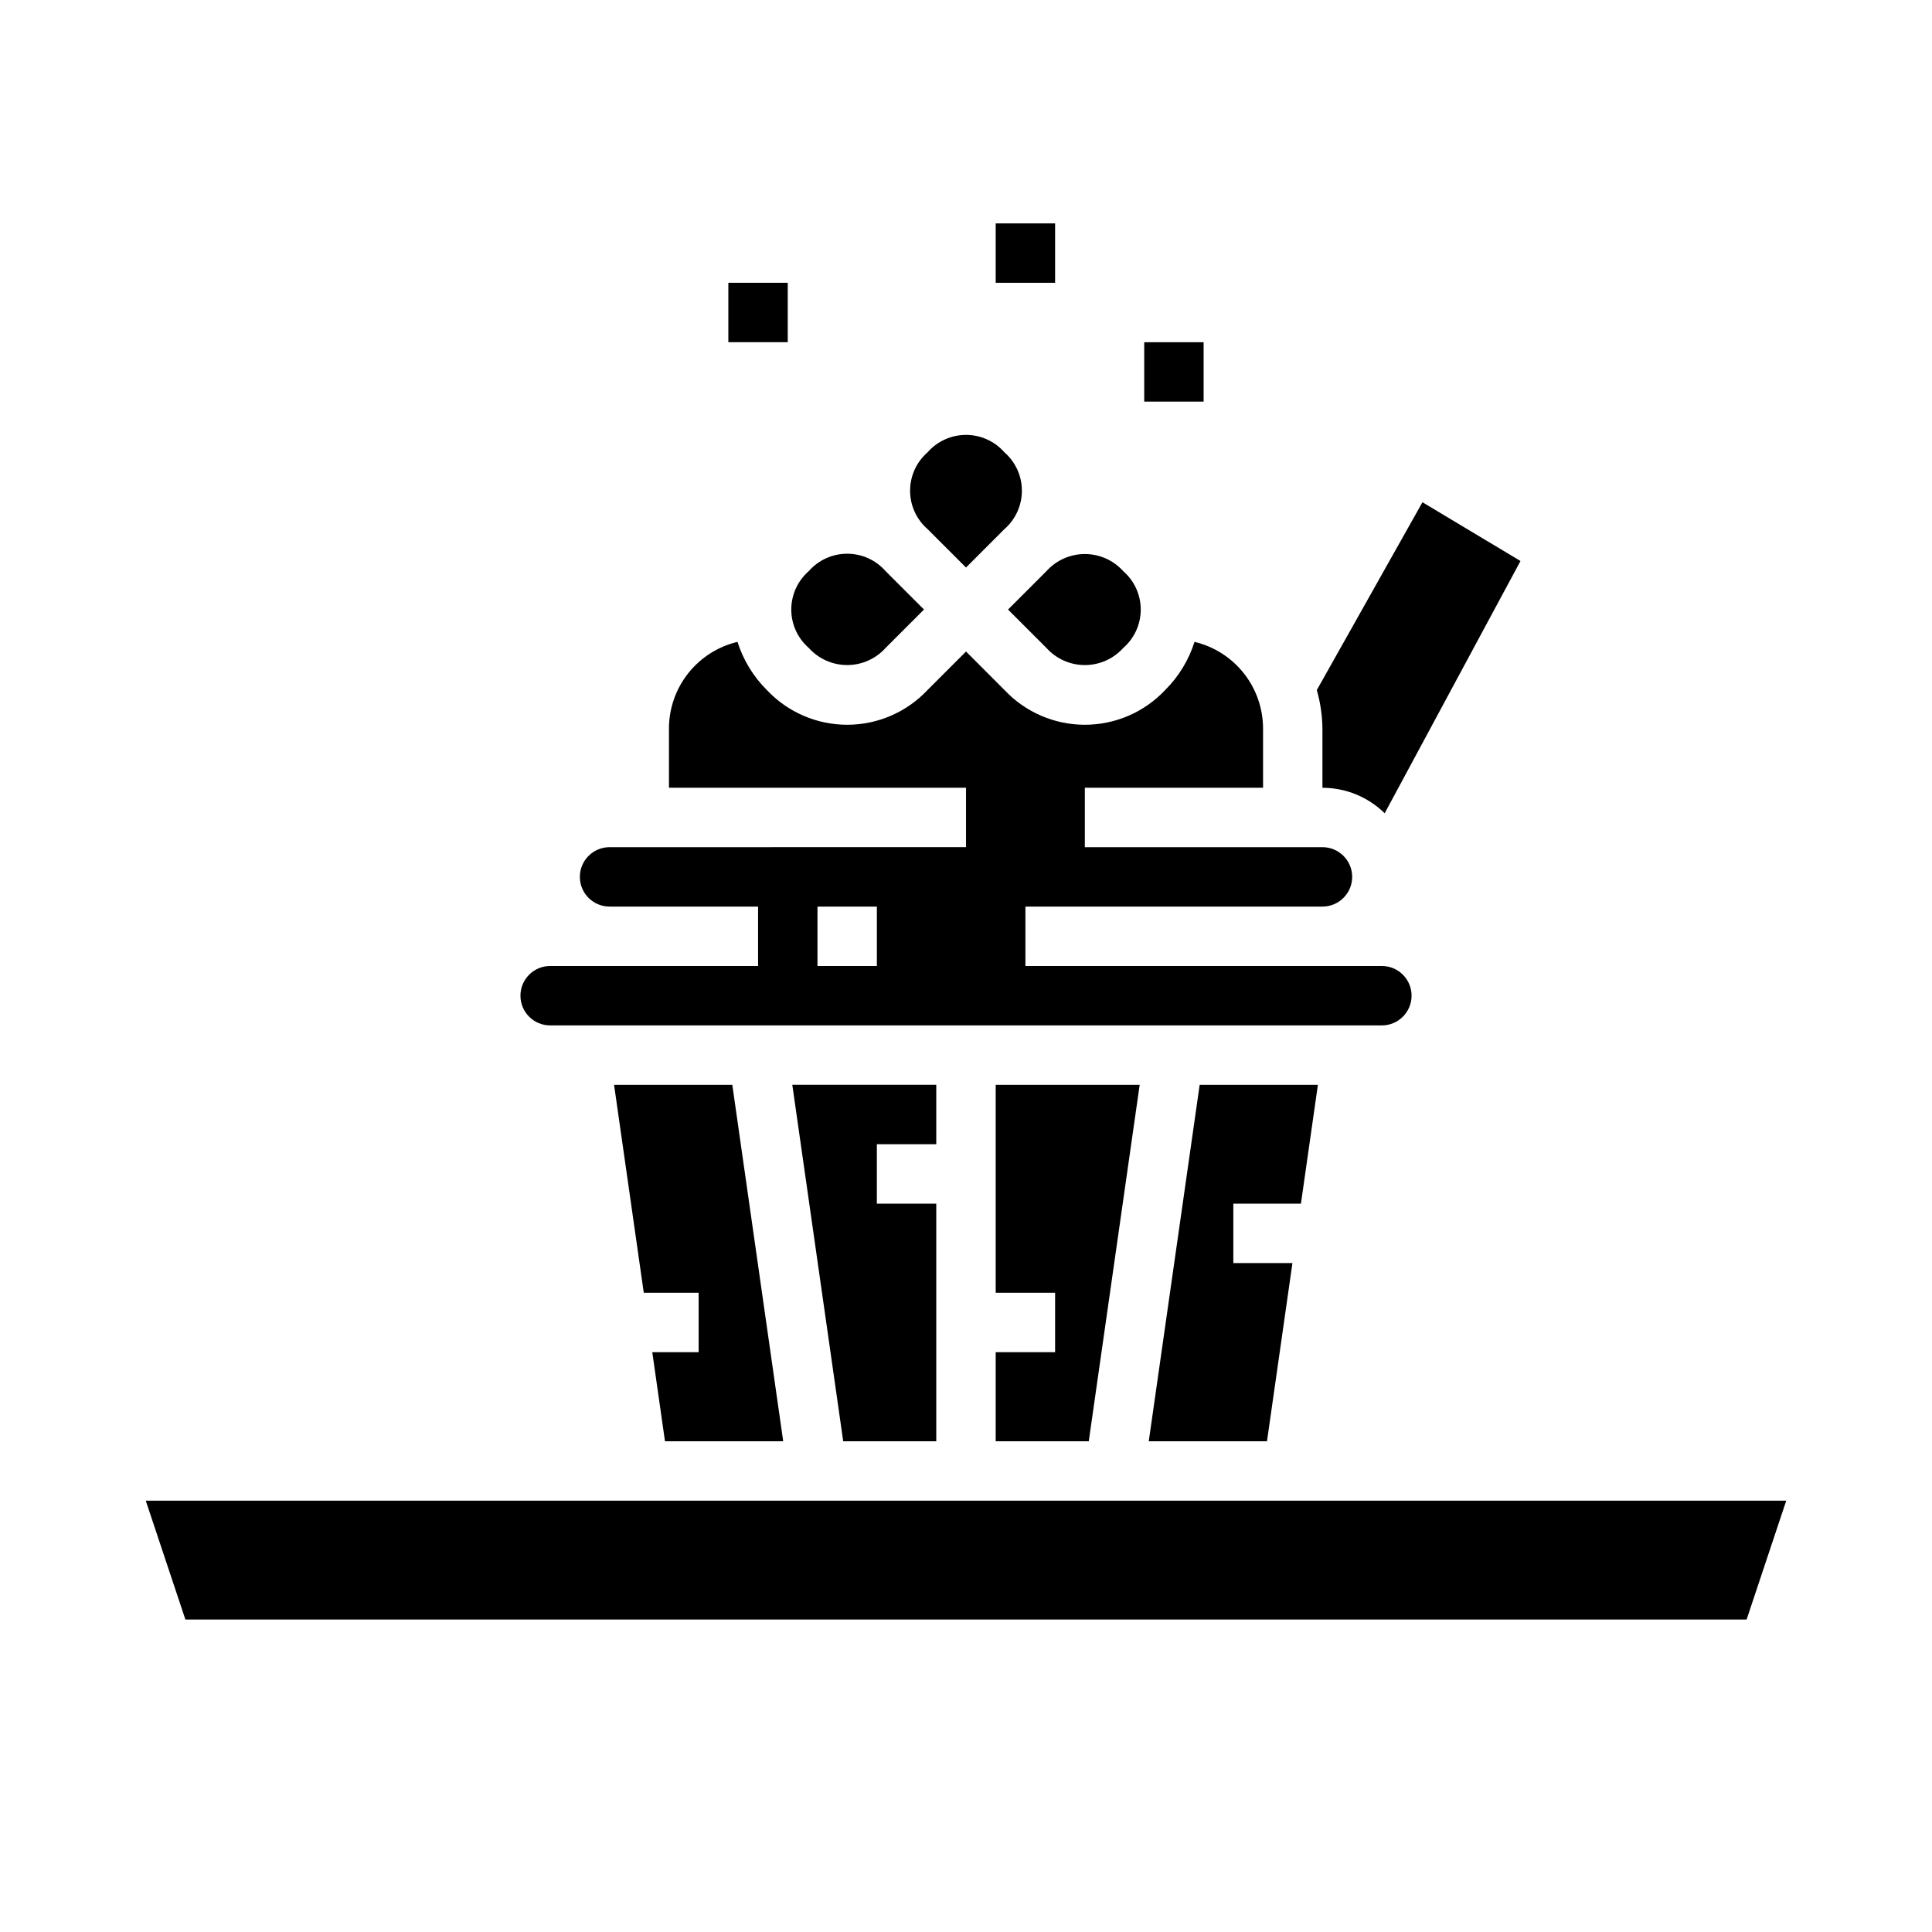
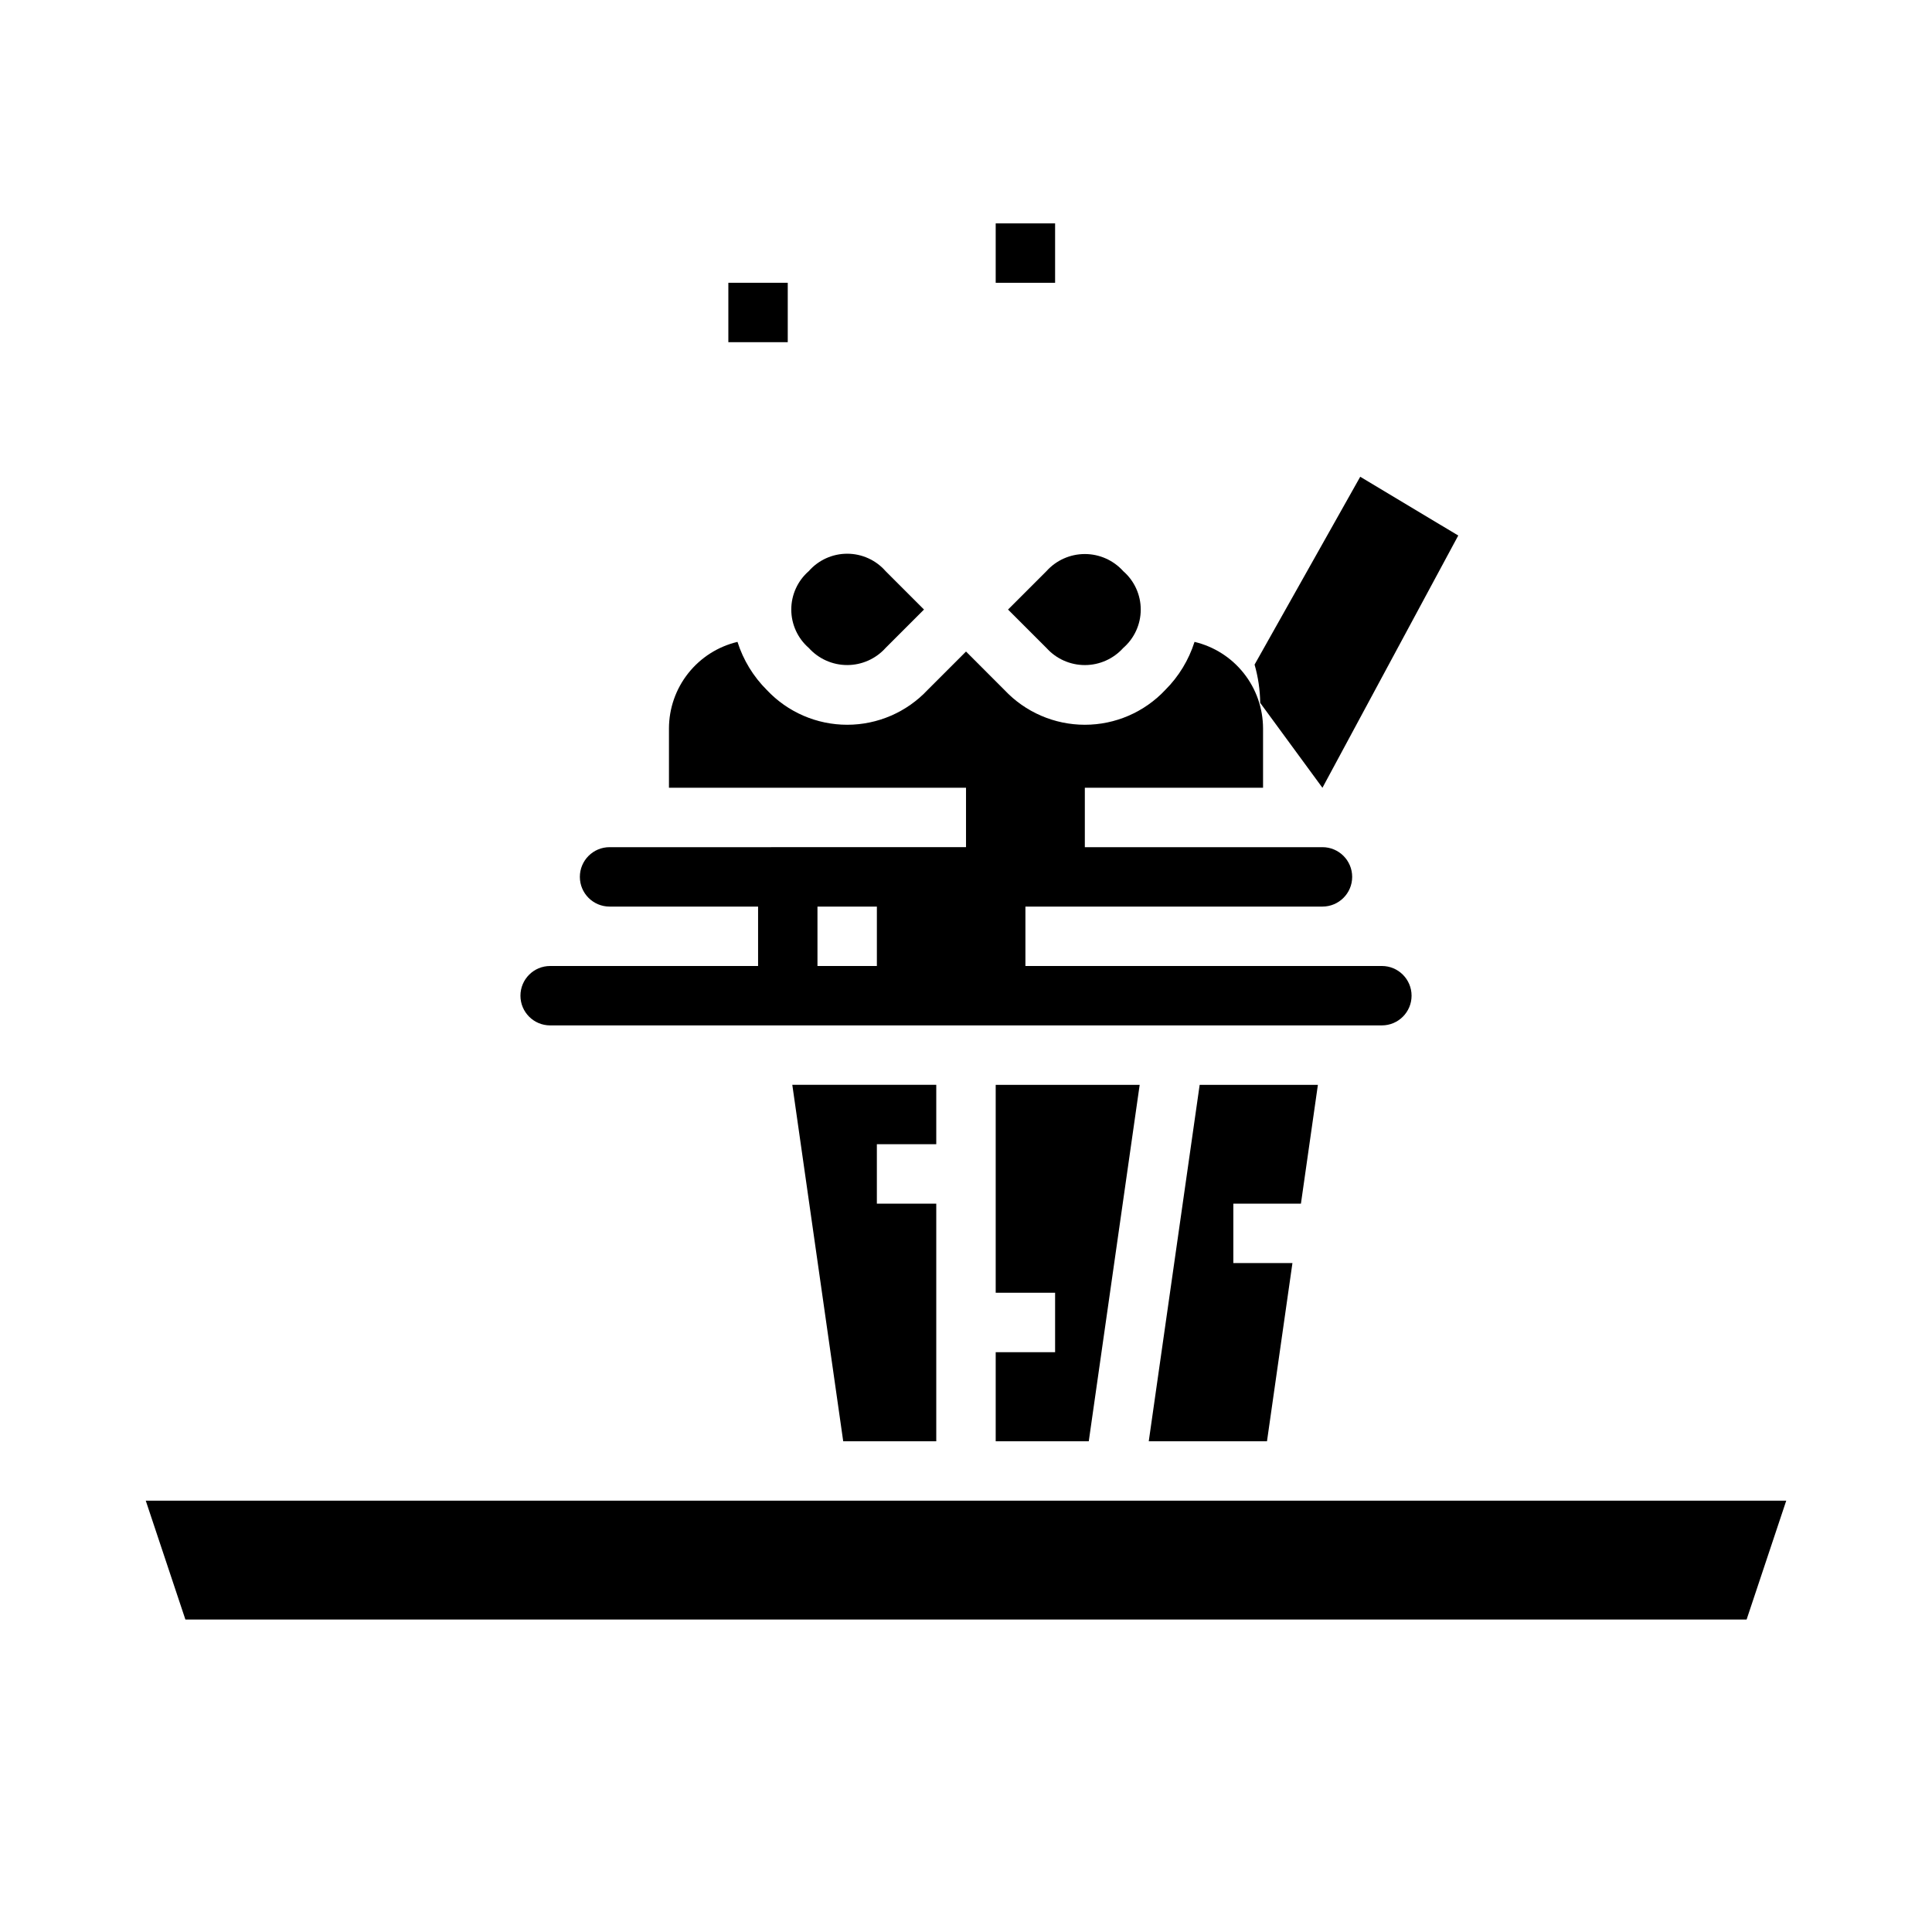
<svg xmlns="http://www.w3.org/2000/svg" fill="#000000" width="800px" height="800px" version="1.1" viewBox="144 144 512 512">
  <g>
    <path d="m289.79 415.74h220.42c4.348 0 7.871-3.523 7.871-7.871s-3.523-7.871-7.871-7.871h-94.465v-15.746h78.719c4.348 0 7.875-3.523 7.875-7.871 0-4.348-3.527-7.871-7.875-7.871h-62.973v-15.746h47.23v-15.742c-0.016-5.305-1.812-10.449-5.109-14.605-3.293-4.16-7.891-7.086-13.051-8.312-1.527 4.809-4.184 9.176-7.754 12.738-5.527 5.887-13.238 9.227-21.312 9.227-8.074 0-15.789-3.34-21.316-9.227l-10.176-10.18-10.18 10.18c-5.523 5.887-13.238 9.227-21.309 9.227-8.074 0-15.789-3.34-21.312-9.227-3.574-3.559-6.234-7.93-7.762-12.738-5.16 1.227-9.758 4.152-13.051 8.312-3.297 4.156-5.094 9.301-5.109 14.605v15.742h78.723v15.742l-94.465 0.004c-4.348 0-7.871 3.523-7.871 7.871 0 4.348 3.523 7.871 7.871 7.871h39.359v15.742l-55.105 0.004c-4.348 0-7.871 3.523-7.871 7.871s3.523 7.871 7.871 7.871zm70.848-31.488h15.742v15.742l-15.742 0.004z" />
-     <path d="m494.46 352.77c6.172 0.004 12.094 2.43 16.492 6.754l35.992-66.848-25.977-15.578-28 49.781c0.945 3.301 1.449 6.715 1.492 10.148z" />
-     <path d="m400 294.4 10.18-10.18-0.004 0.004c2.945-2.562 4.637-6.277 4.637-10.18 0-3.906-1.691-7.617-4.637-10.18-2.566-2.934-6.277-4.613-10.176-4.613-3.902 0-7.609 1.68-10.18 4.613-2.945 2.562-4.637 6.273-4.637 10.18 0 3.902 1.691 7.617 4.637 10.18z" />
+     <path d="m494.46 352.77l35.992-66.848-25.977-15.578-28 49.781c0.945 3.301 1.449 6.715 1.492 10.148z" />
    <path d="m411.14 305.54 10.18 10.18v-0.004c2.594 2.887 6.293 4.535 10.176 4.535 3.879 0 7.578-1.648 10.172-4.535 2.949-2.559 4.641-6.273 4.641-10.176 0-3.906-1.691-7.617-4.641-10.18-2.594-2.887-6.293-4.535-10.172-4.535-3.883 0-7.582 1.648-10.176 4.535z" />
    <path d="m378.69 315.71 10.18-10.176-10.18-10.18c-2.566-2.934-6.277-4.613-10.176-4.613-3.902 0-7.609 1.68-10.18 4.613-2.945 2.562-4.637 6.273-4.637 10.18 0 3.902 1.691 7.613 4.637 10.176 2.598 2.887 6.297 4.535 10.18 4.535 3.883 0 7.582-1.648 10.176-4.535z" />
-     <path d="m316.86 502.34 3.367 23.613h31.332l-13.492-94.461h-31.332l7.871 55.102h14.539v15.746z" />
    <path d="m392.12 447.23v-15.742h-38.152l13.492 94.461h24.66v-62.973h-15.742v-15.746z" />
    <path d="m488.76 462.98 4.496-31.488h-31.332l-13.492 94.461h31.332l6.746-47.23h-15.664v-15.742z" />
    <path d="m182.63 541.7 10.5 31.488h413.74l10.5-31.488z" />
    <path d="m407.87 502.34v23.613h24.664l13.492-94.461h-38.156v55.102h15.742v15.746z" />
    <path d="m337.02 218.94h15.742v15.742h-15.742z" />
-     <path d="m447.23 234.69h15.742v15.742h-15.742z" />
    <path d="m407.87 203.2h15.742v15.742h-15.742z" />
  </g>
</svg>